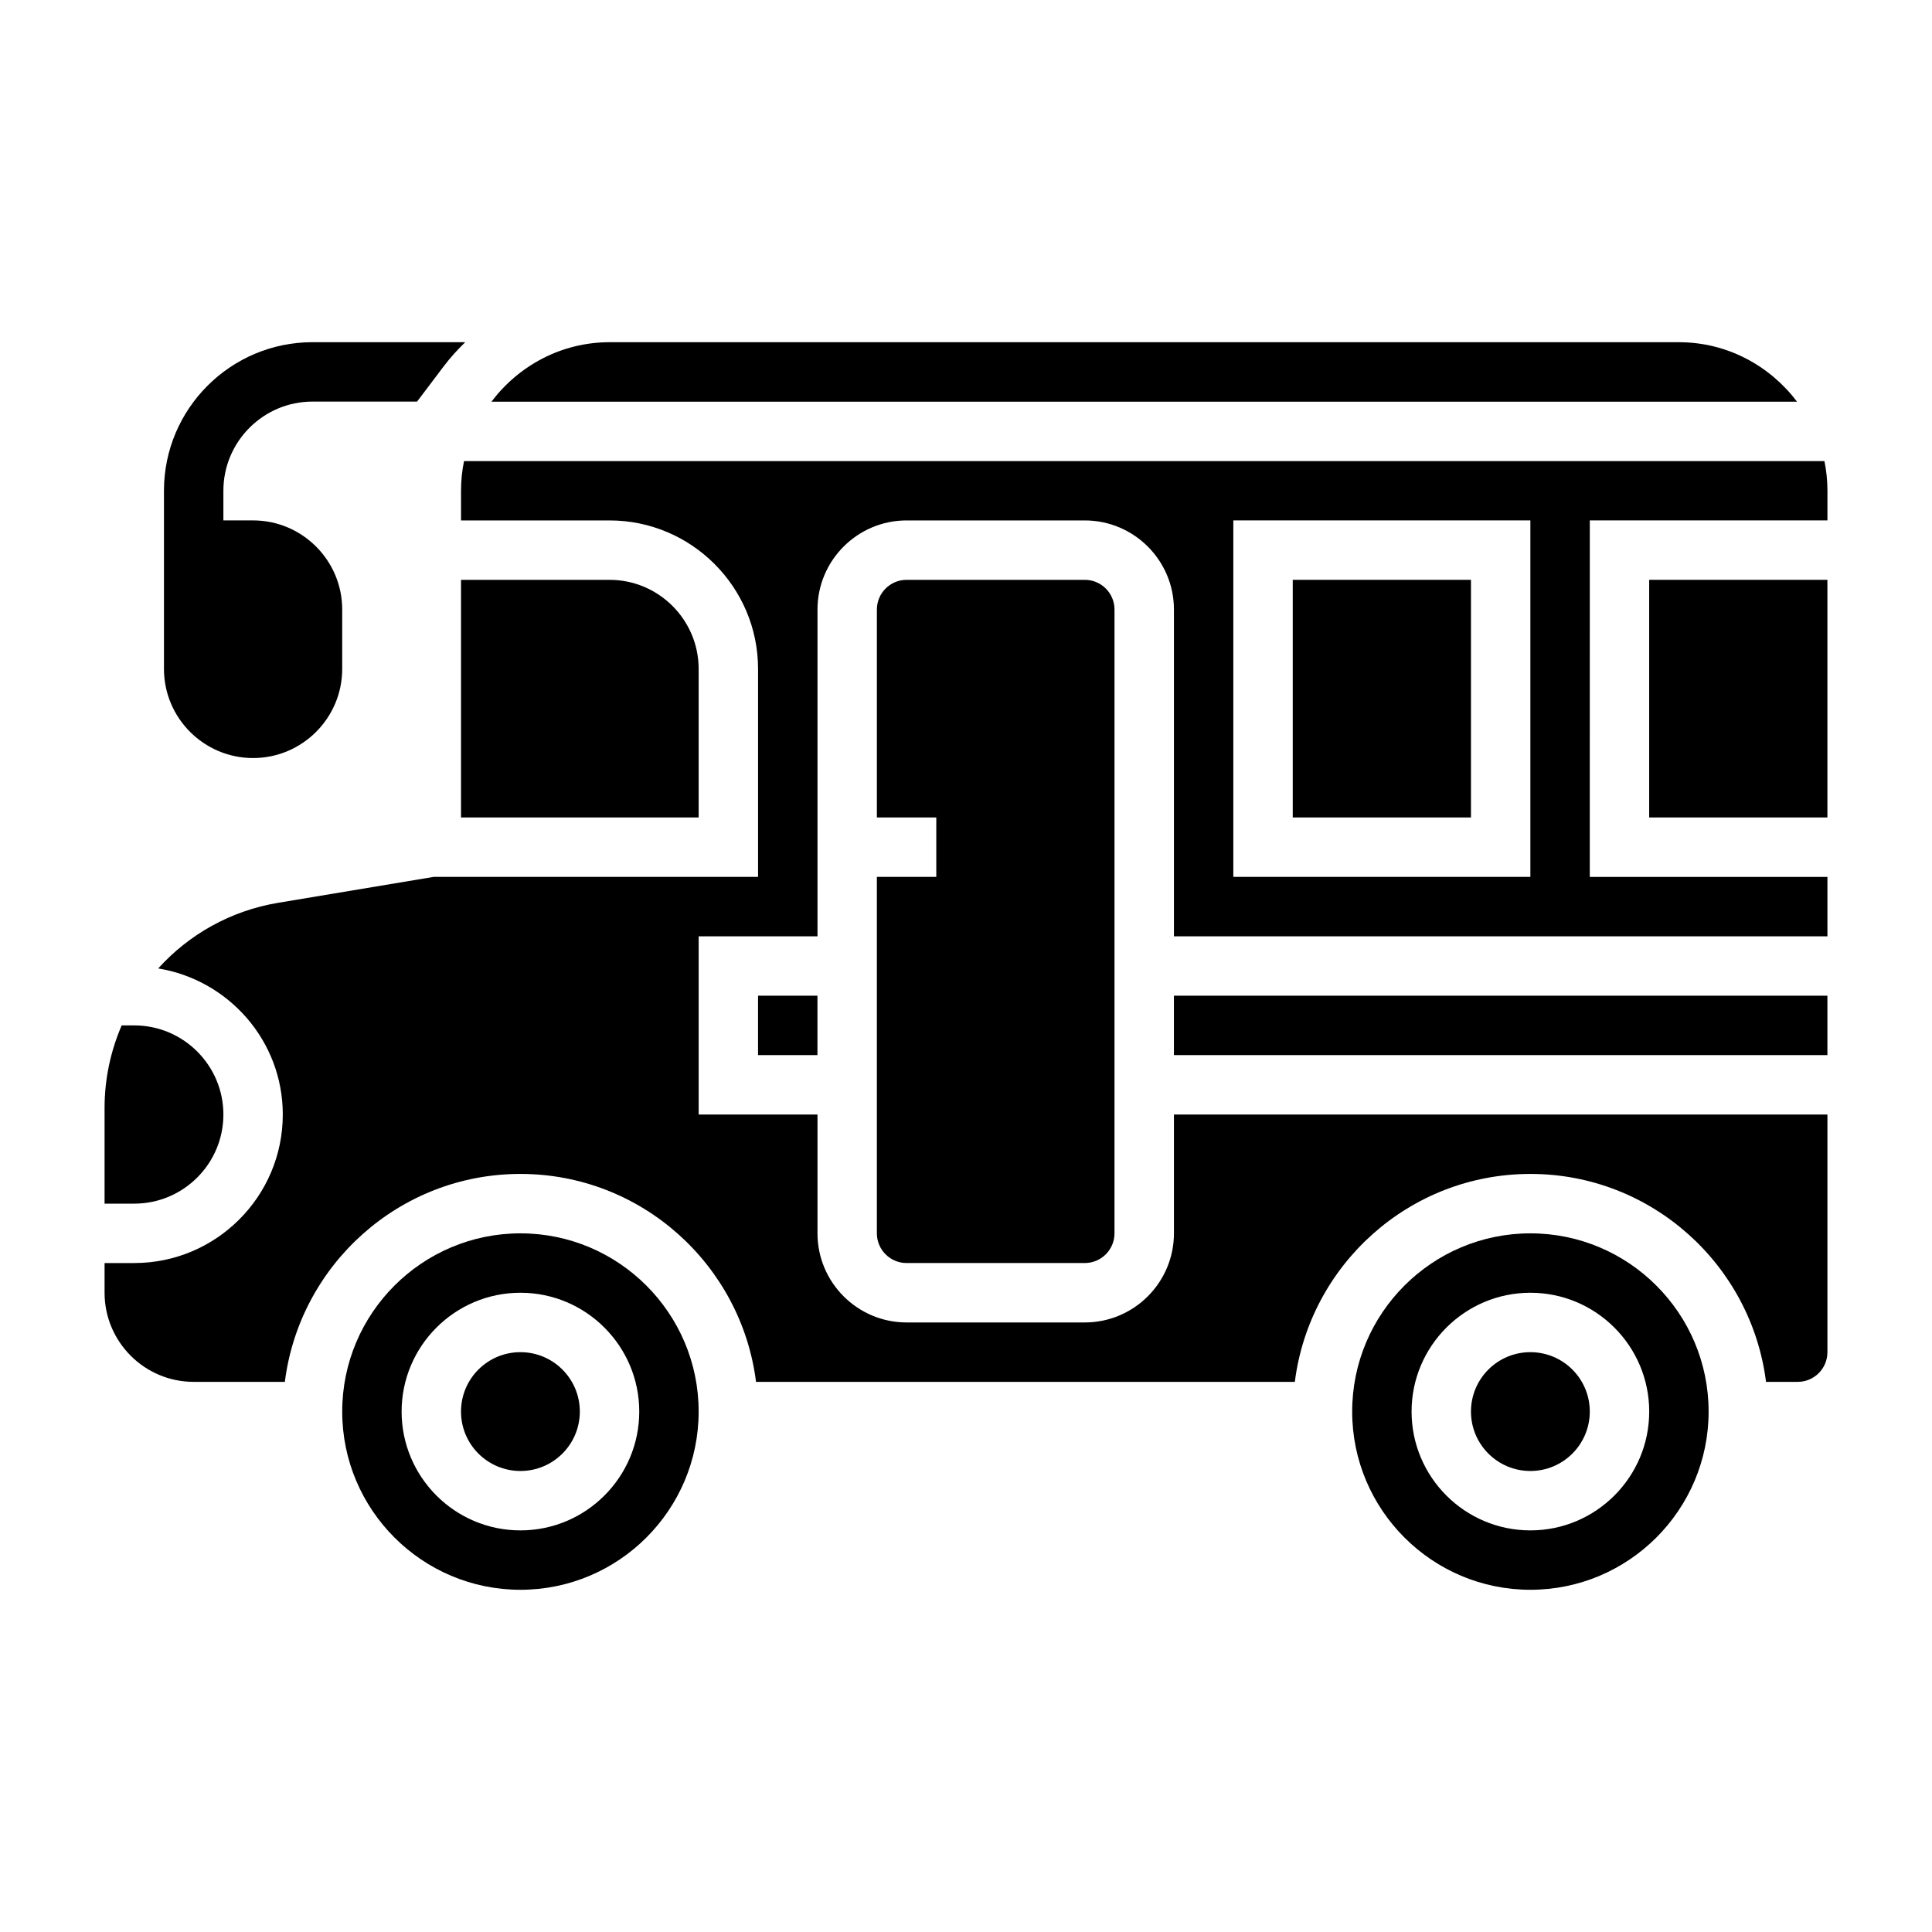
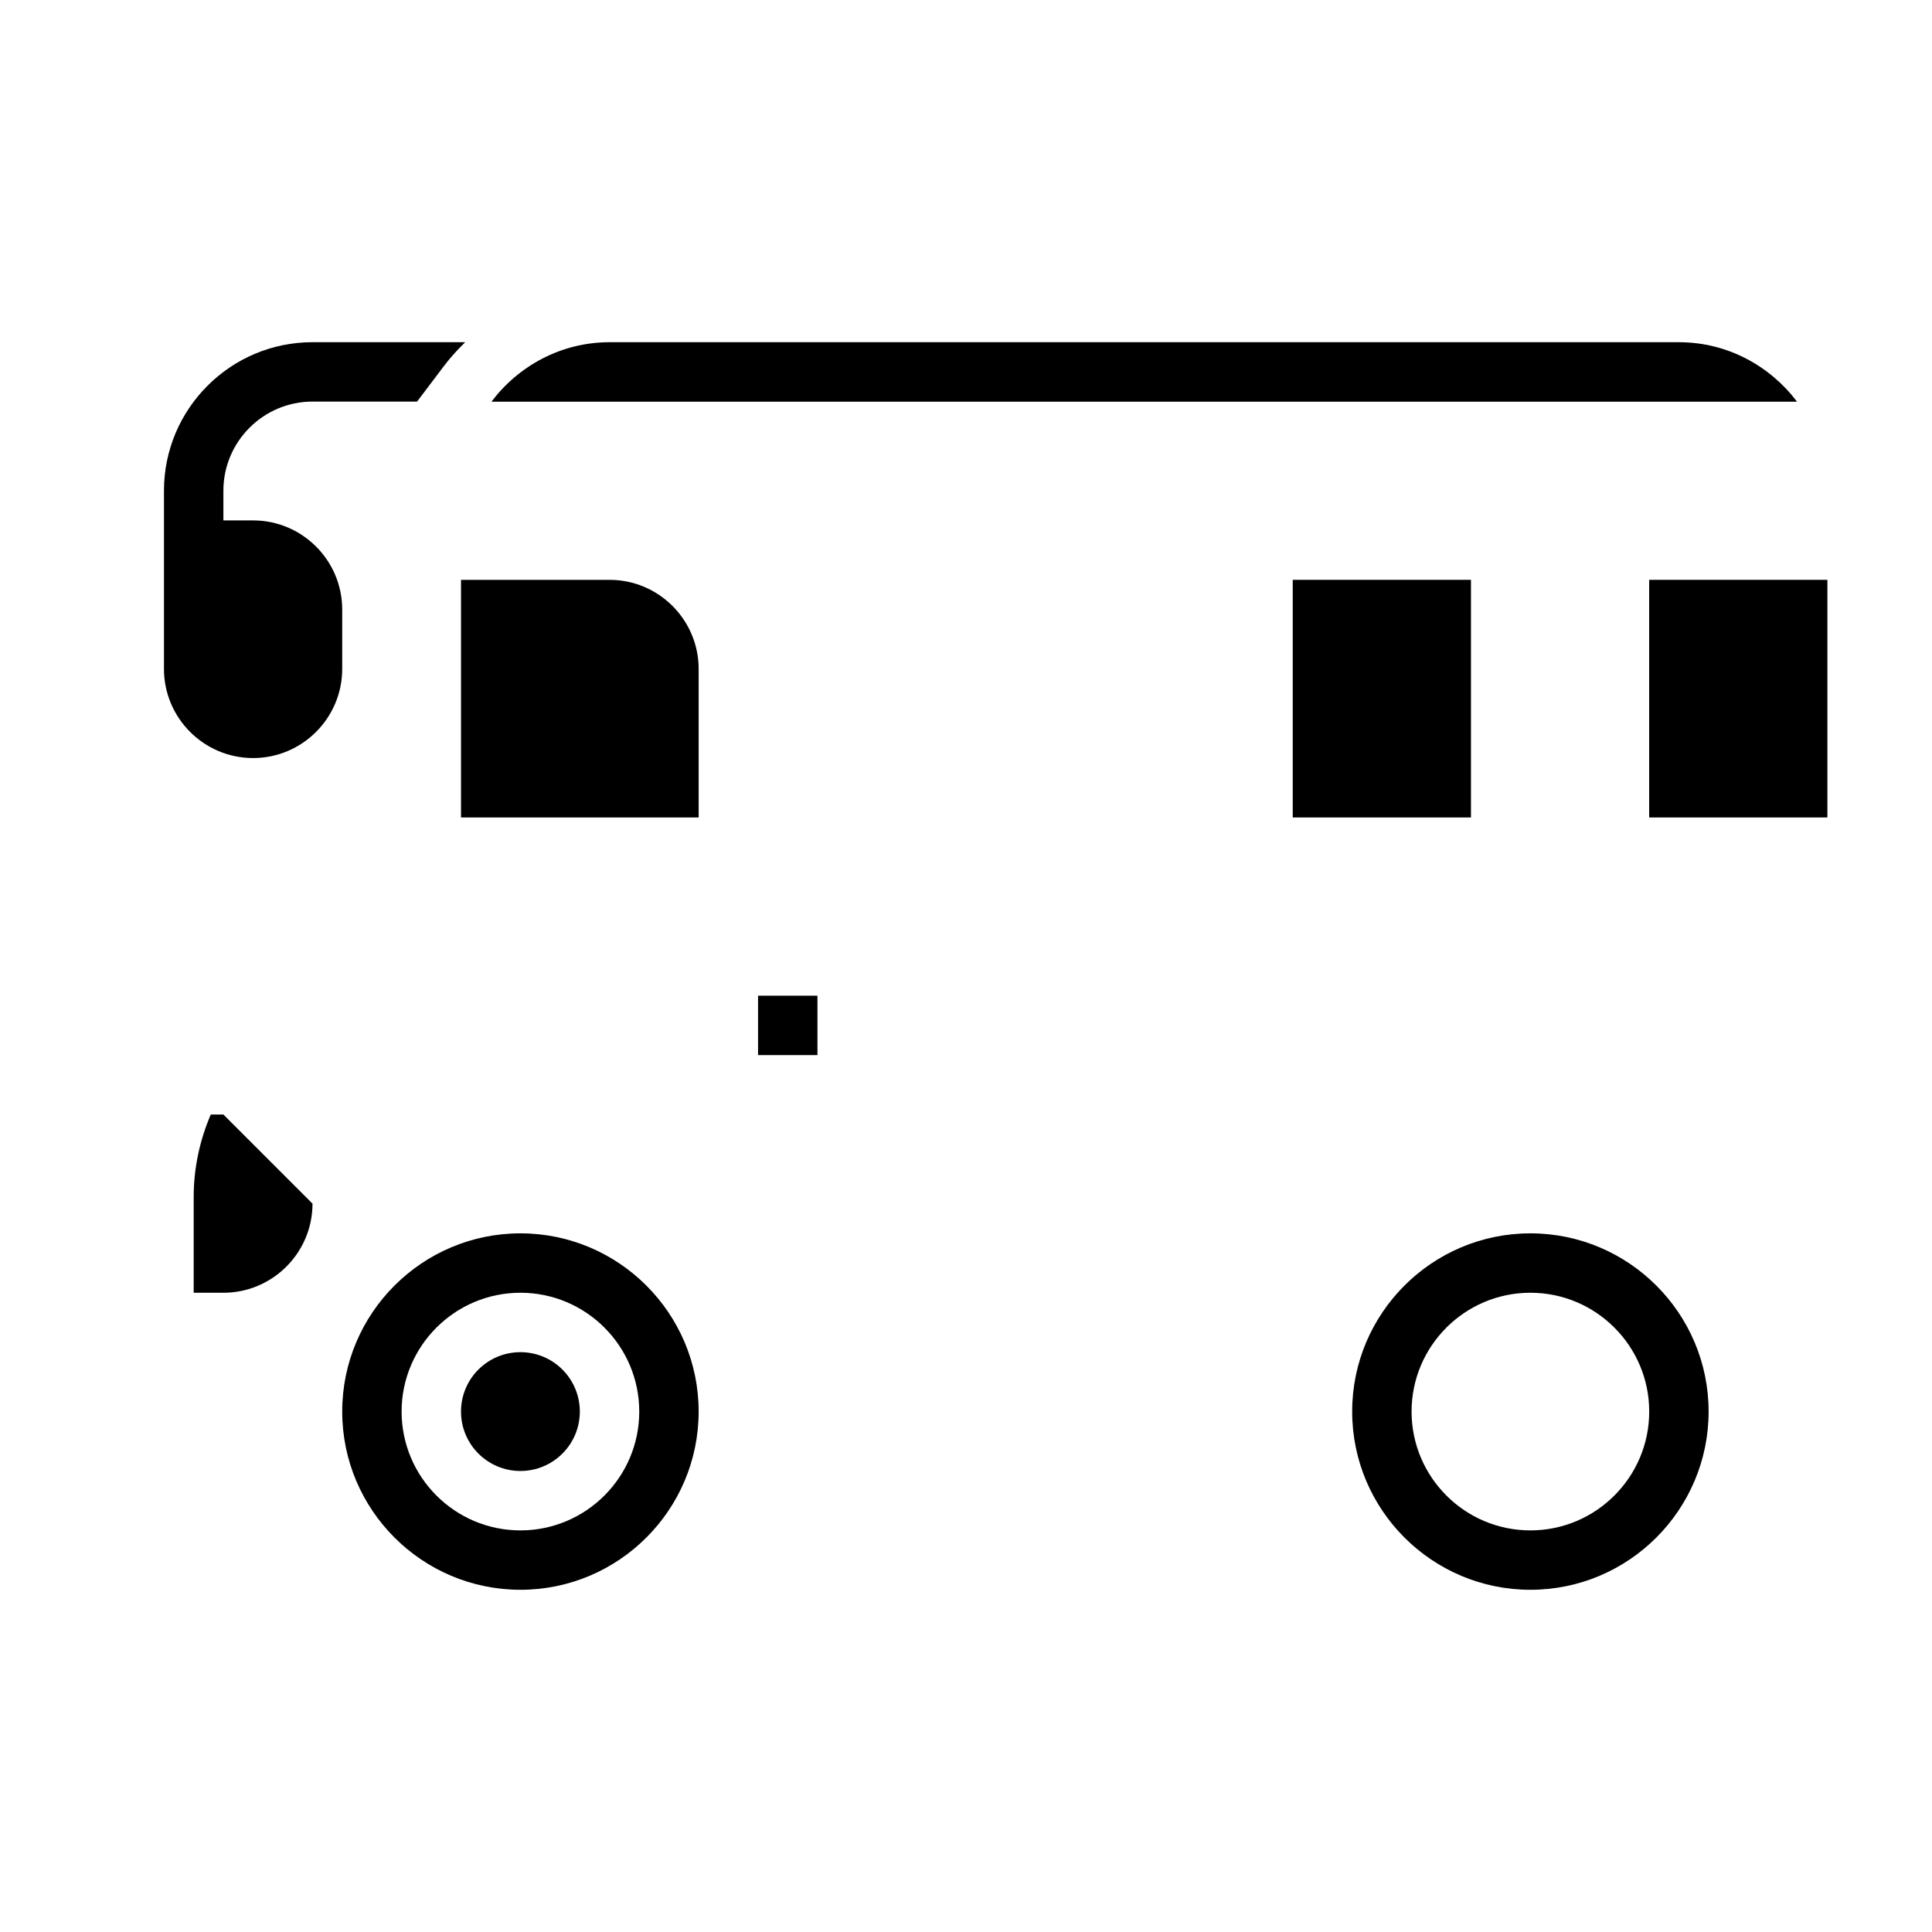
<svg xmlns="http://www.w3.org/2000/svg" fill="#000000" width="800px" height="800px" version="1.1" viewBox="144 144 512 512">
  <g>
    <path d="m211.07 344.89c13.02 0 23.617-10.598 23.617-23.617v-15.742c0-13.02-10.598-23.617-23.617-23.617h-7.871v-7.871c0-13.02 10.598-23.617 23.617-23.617h27.711l7.148-9.461c1.715-2.273 3.621-4.328 5.613-6.281h-40.477c-21.703 0-39.359 17.656-39.359 39.359v47.23c0 13.02 10.598 23.617 23.617 23.617z" />
    <path d="m549.57 470.85c-26.047 0-47.23 21.184-47.23 47.23s21.184 47.23 47.23 47.23 47.23-21.184 47.23-47.23c0.004-26.047-21.18-47.23-47.23-47.23zm0 78.719c-17.367 0-31.488-14.121-31.488-31.488s14.121-31.488 31.488-31.488c17.367 0 31.488 14.121 31.488 31.488s-14.121 31.488-31.488 31.488z" />
-     <path d="m565.31 518.08c0 8.695-7.051 15.746-15.746 15.746-8.695 0-15.742-7.051-15.742-15.746s7.047-15.742 15.742-15.742c8.695 0 15.746 7.047 15.746 15.742" />
    <path d="m281.92 470.85c-26.047 0-47.23 21.184-47.23 47.23s21.184 47.23 47.23 47.23 47.23-21.184 47.23-47.23-21.184-47.23-47.23-47.23zm0 78.719c-17.367 0-31.488-14.121-31.488-31.488s14.121-31.488 31.488-31.488c17.367 0 31.488 14.121 31.488 31.488s-14.121 31.488-31.488 31.488z" />
    <path d="m588.93 234.69h-283.39c-12.816 0-24.113 6.25-31.309 15.77h346.01c-7.195-9.52-18.492-15.77-31.309-15.77z" />
    <path d="m329.15 321.28c0-13.02-10.598-23.617-23.617-23.617h-39.359v62.977h62.977z" />
-     <path d="m203.2 439.36c0-13.02-10.598-23.617-23.617-23.617h-3.34c-2.894 6.731-4.531 14.113-4.531 21.859v25.375h7.871c13.02 0 23.617-10.598 23.617-23.617z" />
+     <path d="m203.2 439.36h-3.34c-2.894 6.731-4.531 14.113-4.531 21.859v25.375h7.871c13.02 0 23.617-10.598 23.617-23.617z" />
    <path d="m297.66 518.08c0 8.695-7.051 15.746-15.746 15.746-8.695 0-15.742-7.051-15.742-15.746s7.047-15.742 15.742-15.742c8.695 0 15.746 7.047 15.746 15.742" />
-     <path d="m455.1 407.87h173.18v15.742h-173.18z" />
-     <path d="m627.49 266.2h-360.52c-0.52 2.535-0.793 5.164-0.793 7.848v7.871h39.359c21.703 0 39.359 17.656 39.359 39.359v55.105h-85.961l-41.188 6.863c-12.715 2.117-23.727 8.445-31.82 17.398 18.68 3.062 33.016 19.191 33.016 38.715 0 21.703-17.656 39.359-39.359 39.359h-7.871v7.871c0 13.02 10.598 23.617 23.617 23.617h24.16c3.898-31.016 30.379-55.105 62.434-55.105s58.535 24.09 62.434 55.105h142.79c3.898-31.016 30.379-55.105 62.434-55.105s58.535 24.09 62.434 55.105h8.402c4.344 0 7.871-3.527 7.871-7.871v-62.977h-173.18v31.488c0 13.02-10.598 23.617-23.617 23.617h-47.23c-13.02 0-23.617-10.598-23.617-23.617v-31.488h-31.488v-47.23h31.488v-86.594c0-13.02 10.598-23.617 23.617-23.617h47.23c13.02 0 23.617 10.598 23.617 23.617v86.594h173.18v-15.742h-62.977l0.004-94.469h62.977v-7.871c0-2.684-0.277-5.312-0.797-7.848zm-77.926 110.18h-78.719v-94.465h78.719z" />
    <path d="m344.89 407.87h15.742v15.742h-15.742z" />
-     <path d="m376.38 376.38v94.465c0 4.344 3.527 7.871 7.871 7.871h47.23c4.344 0 7.871-3.527 7.871-7.871l0.004-165.31c0-4.344-3.527-7.871-7.871-7.871h-47.23c-4.344 0-7.871 3.527-7.871 7.871v55.105h15.742v15.742z" />
    <path d="m581.05 297.66h47.23v62.977h-47.23z" />
    <path d="m486.59 297.66h47.23v62.977h-47.23z" />
  </g>
</svg>